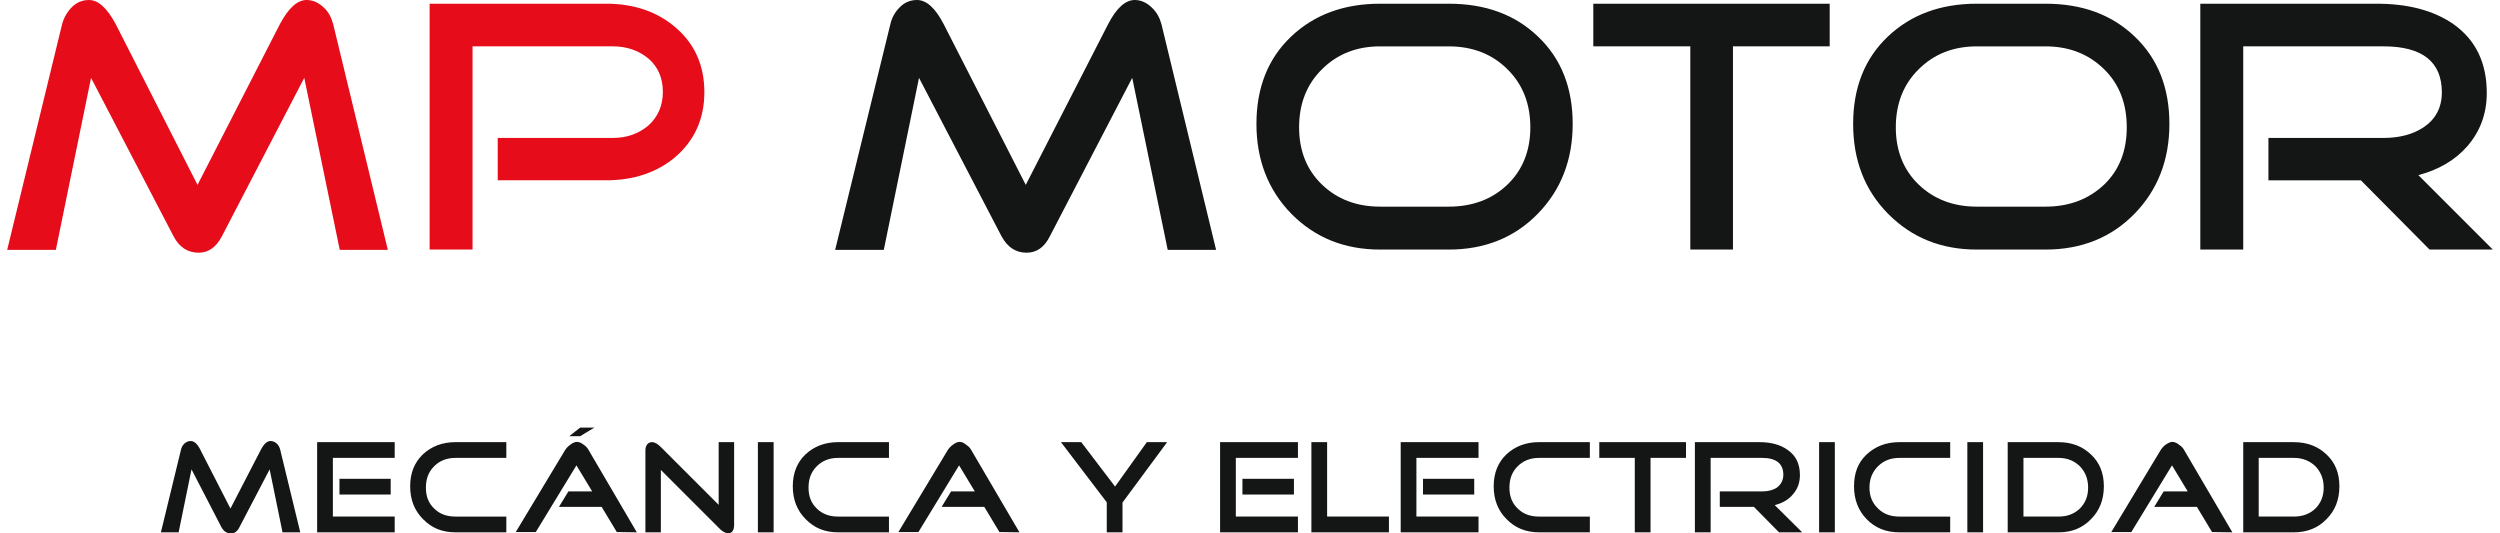
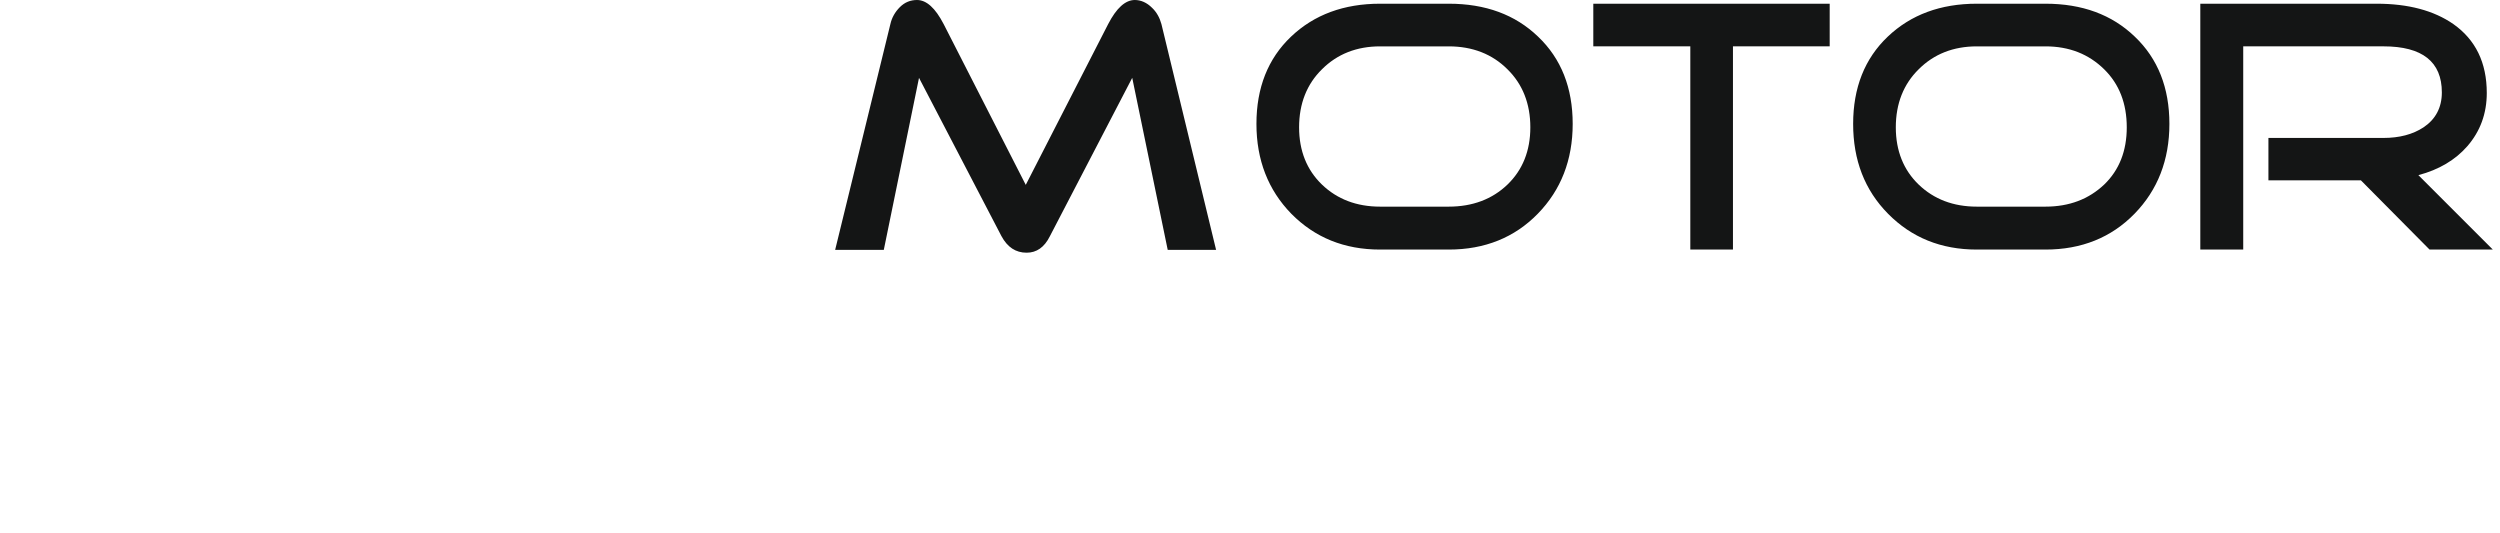
<svg xmlns="http://www.w3.org/2000/svg" version="1.1" id="Layer_1" x="0px" y="0px" width="200px" height="42.677px" viewBox="0 0 200 42.677" enable-background="new 0 0 200 42.677" xml:space="preserve">
  <g>
-     <path fill="#E60C1A" d="M31.026,19.987h-3.846l-2.839-13.76l-6.594,12.684c-0.458,0.87-1.076,1.305-1.855,1.305   c-0.87,0-1.557-0.435-2.015-1.328L7.284,6.228l-2.816,13.76H0.575L4.971,1.923c0.138-0.504,0.39-0.961,0.779-1.351   C6.139,0.183,6.597,0,7.124,0c0.732,0,1.442,0.641,2.129,1.923l6.548,12.867l6.594-12.867C23.082,0.641,23.792,0,24.524,0   c0.504,0,0.962,0.206,1.396,0.618c0.367,0.344,0.596,0.801,0.732,1.305L31.026,19.987z M56.349,7.372   c0,2.152-0.801,3.892-2.358,5.22c-1.465,1.213-3.297,1.832-5.495,1.832h-8.678v-3.389h9.204c1.145,0,2.083-0.344,2.862-1.008   c0.755-0.687,1.145-1.58,1.145-2.679c0-1.122-0.389-1.992-1.145-2.656c-0.779-0.641-1.717-0.984-2.862-0.984H37.804v16.256H34.37   V0.297h14.126c2.198,0,4.03,0.618,5.495,1.854C55.548,3.457,56.349,5.197,56.349,7.372L56.349,7.372z" />
    <path fill="#141515" d="M97.287,19.987h-3.87l-2.839-13.76l-6.594,12.684c-0.435,0.87-1.053,1.305-1.854,1.305   c-0.87,0-1.534-0.435-2.015-1.328L73.521,6.228l-2.817,13.76h-3.892l4.419-18.064c0.114-0.504,0.367-0.961,0.756-1.351   C72.376,0.183,72.834,0,73.361,0c0.755,0,1.465,0.641,2.129,1.923l6.571,12.867l6.594-12.867C89.319,0.641,90.029,0,90.784,0   c0.481,0,0.962,0.206,1.374,0.618c0.367,0.344,0.618,0.801,0.755,1.305L97.287,19.987z M125.815,9.913   c0,2.885-0.938,5.289-2.795,7.189c-1.854,1.901-4.235,2.863-7.12,2.863h-5.494c-2.862,0-5.22-0.961-7.099-2.863   c-1.854-1.9-2.792-4.304-2.792-7.189c0-2.884,0.916-5.22,2.77-6.983c1.855-1.763,4.236-2.633,7.121-2.633h5.494   c2.933,0,5.313,0.87,7.145,2.633C124.899,4.693,125.815,7.029,125.815,9.913L125.815,9.913z M122.427,10.188   c0-1.9-0.619-3.457-1.832-4.647c-1.214-1.214-2.793-1.832-4.694-1.832h-5.494c-1.878,0-3.434,0.618-4.648,1.832   c-1.213,1.19-1.831,2.748-1.831,4.647c0,1.877,0.618,3.412,1.831,4.58c1.215,1.167,2.771,1.763,4.648,1.763h5.494   c1.901,0,3.48-0.596,4.694-1.763C121.808,13.6,122.427,12.065,122.427,10.188L122.427,10.188z M146.375,3.709h-7.738v16.256h-3.412   V3.709h-7.761V0.297h18.911V3.709z M173.552,9.913c0,2.885-0.938,5.289-2.793,7.189c-1.854,1.901-4.236,2.863-7.12,2.863h-5.495   c-2.862,0-5.22-0.961-7.098-2.863c-1.878-1.9-2.794-4.304-2.794-7.189c0-2.884,0.916-5.22,2.771-6.983   c1.854-1.763,4.235-2.633,7.12-2.633h5.495c2.931,0,5.312,0.87,7.144,2.633C172.636,4.693,173.552,7.029,173.552,9.913   L173.552,9.913z M170.141,10.188c0-1.9-0.595-3.457-1.809-4.647c-1.236-1.214-2.793-1.832-4.693-1.832h-5.495   c-1.878,0-3.434,0.618-4.648,1.832c-1.213,1.19-1.831,2.748-1.831,4.647c0,1.877,0.618,3.412,1.831,4.58   c1.215,1.167,2.771,1.763,4.648,1.763h5.495c1.9,0,3.457-0.596,4.693-1.763C169.546,13.6,170.141,12.065,170.141,10.188   L170.141,10.188z M199.425,19.965h-5.061l-5.495-5.541h-7.395v-3.389h9.204c1.259,0,2.335-0.275,3.205-0.848   c0.961-0.641,1.465-1.58,1.465-2.793c0-2.45-1.557-3.686-4.67-3.686h-11.22v16.256h-3.434V0.297h14.104   c2.541,0,4.578,0.549,6.135,1.625c1.786,1.259,2.679,3.091,2.679,5.518c0,1.648-0.525,3.068-1.557,4.258   c-0.962,1.099-2.266,1.878-3.915,2.313L199.425,19.965z" />
-     <path fill="#141515" d="M24.021,42.586h-1.419l-1.03-5.037l-2.427,4.646c-0.16,0.321-0.389,0.481-0.665,0.481   c-0.32,0-0.572-0.16-0.755-0.481l-2.404-4.646l-1.03,5.037h-1.419l1.603-6.595c0.046-0.206,0.137-0.366,0.275-0.504   c0.16-0.137,0.32-0.206,0.503-0.206c0.274,0,0.55,0.229,0.779,0.71l2.404,4.694l2.427-4.694c0.251-0.48,0.503-0.71,0.778-0.71   c0.183,0,0.344,0.069,0.504,0.206c0.137,0.138,0.229,0.298,0.275,0.504L24.021,42.586z M31.255,39.563h-4.098v-1.259h4.098V39.563z    M31.576,42.586h-6.205v-7.214h6.205v1.26H26.63v4.693h4.946V42.586z M40.505,42.586H36.43c-1.053,0-1.9-0.345-2.587-1.054   c-0.687-0.687-1.03-1.557-1.03-2.633c0-1.054,0.344-1.901,1.007-2.541c0.687-0.643,1.557-0.986,2.61-0.986h4.076v1.26H36.43   c-0.687,0-1.259,0.229-1.694,0.664c-0.458,0.457-0.664,1.008-0.664,1.718c0,0.686,0.206,1.235,0.664,1.672   c0.435,0.434,1.007,0.64,1.694,0.64h4.076V42.586z M50.946,42.586l-1.602-0.023l-1.214-2.016h-3.412l0.756-1.235h1.9l-1.259-2.083   l-3.251,5.334h-1.603l3.915-6.503c0.092-0.16,0.229-0.32,0.412-0.457c0.206-0.161,0.389-0.252,0.572-0.252s0.366,0.091,0.572,0.252   c0.161,0.113,0.297,0.273,0.39,0.457L50.946,42.586z M47.557,34.206l-1.144,0.688h-0.87l0.87-0.688H47.557z M58.73,41.968   c0,0.457-0.16,0.687-0.458,0.687c-0.251,0-0.503-0.138-0.778-0.436l-4.625-4.625v4.992h-1.236v-6.572   c0-0.183,0.046-0.32,0.137-0.457c0.092-0.115,0.206-0.185,0.389-0.185c0.229,0,0.458,0.139,0.71,0.391l4.625,4.624v-5.015h1.236   V41.968z M61.89,42.586h-1.259v-7.214h1.259V42.586z M71.117,42.586h-4.076c-1.053,0-1.9-0.345-2.587-1.054   c-0.687-0.687-1.031-1.557-1.031-2.633c0-1.054,0.344-1.901,1.008-2.541c0.687-0.643,1.557-0.986,2.61-0.986h4.076v1.26h-4.076   c-0.687,0-1.259,0.229-1.694,0.664c-0.458,0.457-0.664,1.008-0.664,1.718c0,0.686,0.207,1.235,0.664,1.672   c0.436,0.434,1.007,0.64,1.694,0.64h4.076V42.586z M81.558,42.586l-1.603-0.023l-1.214-2.016H75.33l0.756-1.235h1.9l-1.259-2.083   l-3.252,5.334h-1.603l3.916-6.503c0.092-0.16,0.229-0.32,0.412-0.457c0.207-0.161,0.39-0.252,0.573-0.252s0.366,0.091,0.549,0.252   c0.183,0.113,0.321,0.273,0.412,0.457L81.558,42.586z M93.372,35.373L89.8,40.204v2.383h-1.259v-2.404l-3.663-4.81h1.625   l2.702,3.551l2.542-3.551H93.372z M103.515,39.563h-4.121v-1.259h4.121V39.563z M103.835,42.586h-6.228v-7.214h6.228v1.26h-4.968   v4.693h4.968V42.586z M111.115,42.586h-6.204v-7.214h1.259v5.953h4.945V42.586z M117.938,39.563h-4.098v-1.259h4.098V39.563z    M118.282,42.586h-6.227v-7.214h6.227v1.26h-4.969v4.693h4.969V42.586z M127.188,42.586h-4.075c-1.03,0-1.9-0.345-2.588-1.054   c-0.686-0.687-1.03-1.557-1.03-2.633c0-1.054,0.345-1.901,1.008-2.541c0.687-0.643,1.557-0.986,2.61-0.986h4.075v1.26h-4.075   c-0.687,0-1.26,0.229-1.693,0.664c-0.459,0.457-0.665,1.008-0.665,1.718c0,0.686,0.206,1.235,0.665,1.672   c0.434,0.434,1.007,0.64,1.693,0.64h4.075V42.586z M134.881,36.632h-2.838v5.954h-1.26v-5.954h-2.84v-1.26h6.938V36.632z    M144.178,42.586h-1.855l-2.014-2.039h-2.726v-1.235h3.389c0.458,0,0.848-0.092,1.169-0.298c0.342-0.252,0.525-0.596,0.525-1.031   c0-0.893-0.572-1.351-1.694-1.351h-4.121v5.954h-1.26v-7.214h5.176c0.915,0,1.671,0.207,2.242,0.619   c0.665,0.458,0.985,1.121,0.985,2.016c0,0.594-0.183,1.121-0.573,1.556c-0.343,0.413-0.823,0.687-1.44,0.847L144.178,42.586z    M146.787,42.586h-1.259v-7.214h1.259V42.586z M156.015,42.586h-4.076c-1.053,0-1.923-0.345-2.61-1.054   c-0.664-0.687-1.007-1.557-1.007-2.633c0-1.054,0.32-1.901,1.007-2.541c0.688-0.643,1.558-0.986,2.61-0.986h4.076v1.26h-4.076   c-0.688,0-1.259,0.229-1.694,0.664c-0.458,0.457-0.687,1.008-0.687,1.718c0,0.686,0.229,1.235,0.687,1.672   c0.436,0.434,1.007,0.64,1.694,0.64h4.076V42.586z M158.646,42.586h-1.258v-7.214h1.258V42.586z M168.309,38.9   c0,1.076-0.343,1.946-1.029,2.633c-0.688,0.709-1.534,1.054-2.588,1.054h-4.076v-7.214h4.076c1.054,0,1.924,0.344,2.588,0.986   C167.966,36.999,168.309,37.846,168.309,38.9L168.309,38.9z M167.05,39.014c0-0.71-0.228-1.261-0.664-1.718   c-0.457-0.436-1.007-0.664-1.694-0.664h-2.815v4.693h2.815c0.688,0,1.237-0.206,1.694-0.64   C166.822,40.25,167.05,39.7,167.05,39.014L167.05,39.014z M178.589,42.586l-1.625-0.023l-1.214-2.016h-3.411l0.755-1.235h1.925   l-1.26-2.083l-3.252,5.334h-1.603l3.916-6.503c0.092-0.16,0.229-0.32,0.389-0.457c0.229-0.161,0.412-0.252,0.572-0.252   c0.184,0,0.389,0.091,0.572,0.252c0.184,0.113,0.32,0.273,0.412,0.457L178.589,42.586z M187.152,38.9   c0,1.076-0.343,1.946-1.03,2.633c-0.688,0.709-1.557,1.054-2.609,1.054h-4.054v-7.214h4.054c1.074,0,1.944,0.344,2.609,0.986   C186.81,36.999,187.152,37.846,187.152,38.9L187.152,38.9z M185.894,39.014c0-0.71-0.229-1.261-0.664-1.718   c-0.458-0.436-1.03-0.664-1.717-0.664h-2.817v4.693h2.817c0.687,0,1.259-0.206,1.717-0.64   C185.664,40.25,185.894,39.7,185.894,39.014L185.894,39.014z" />
  </g>
</svg>